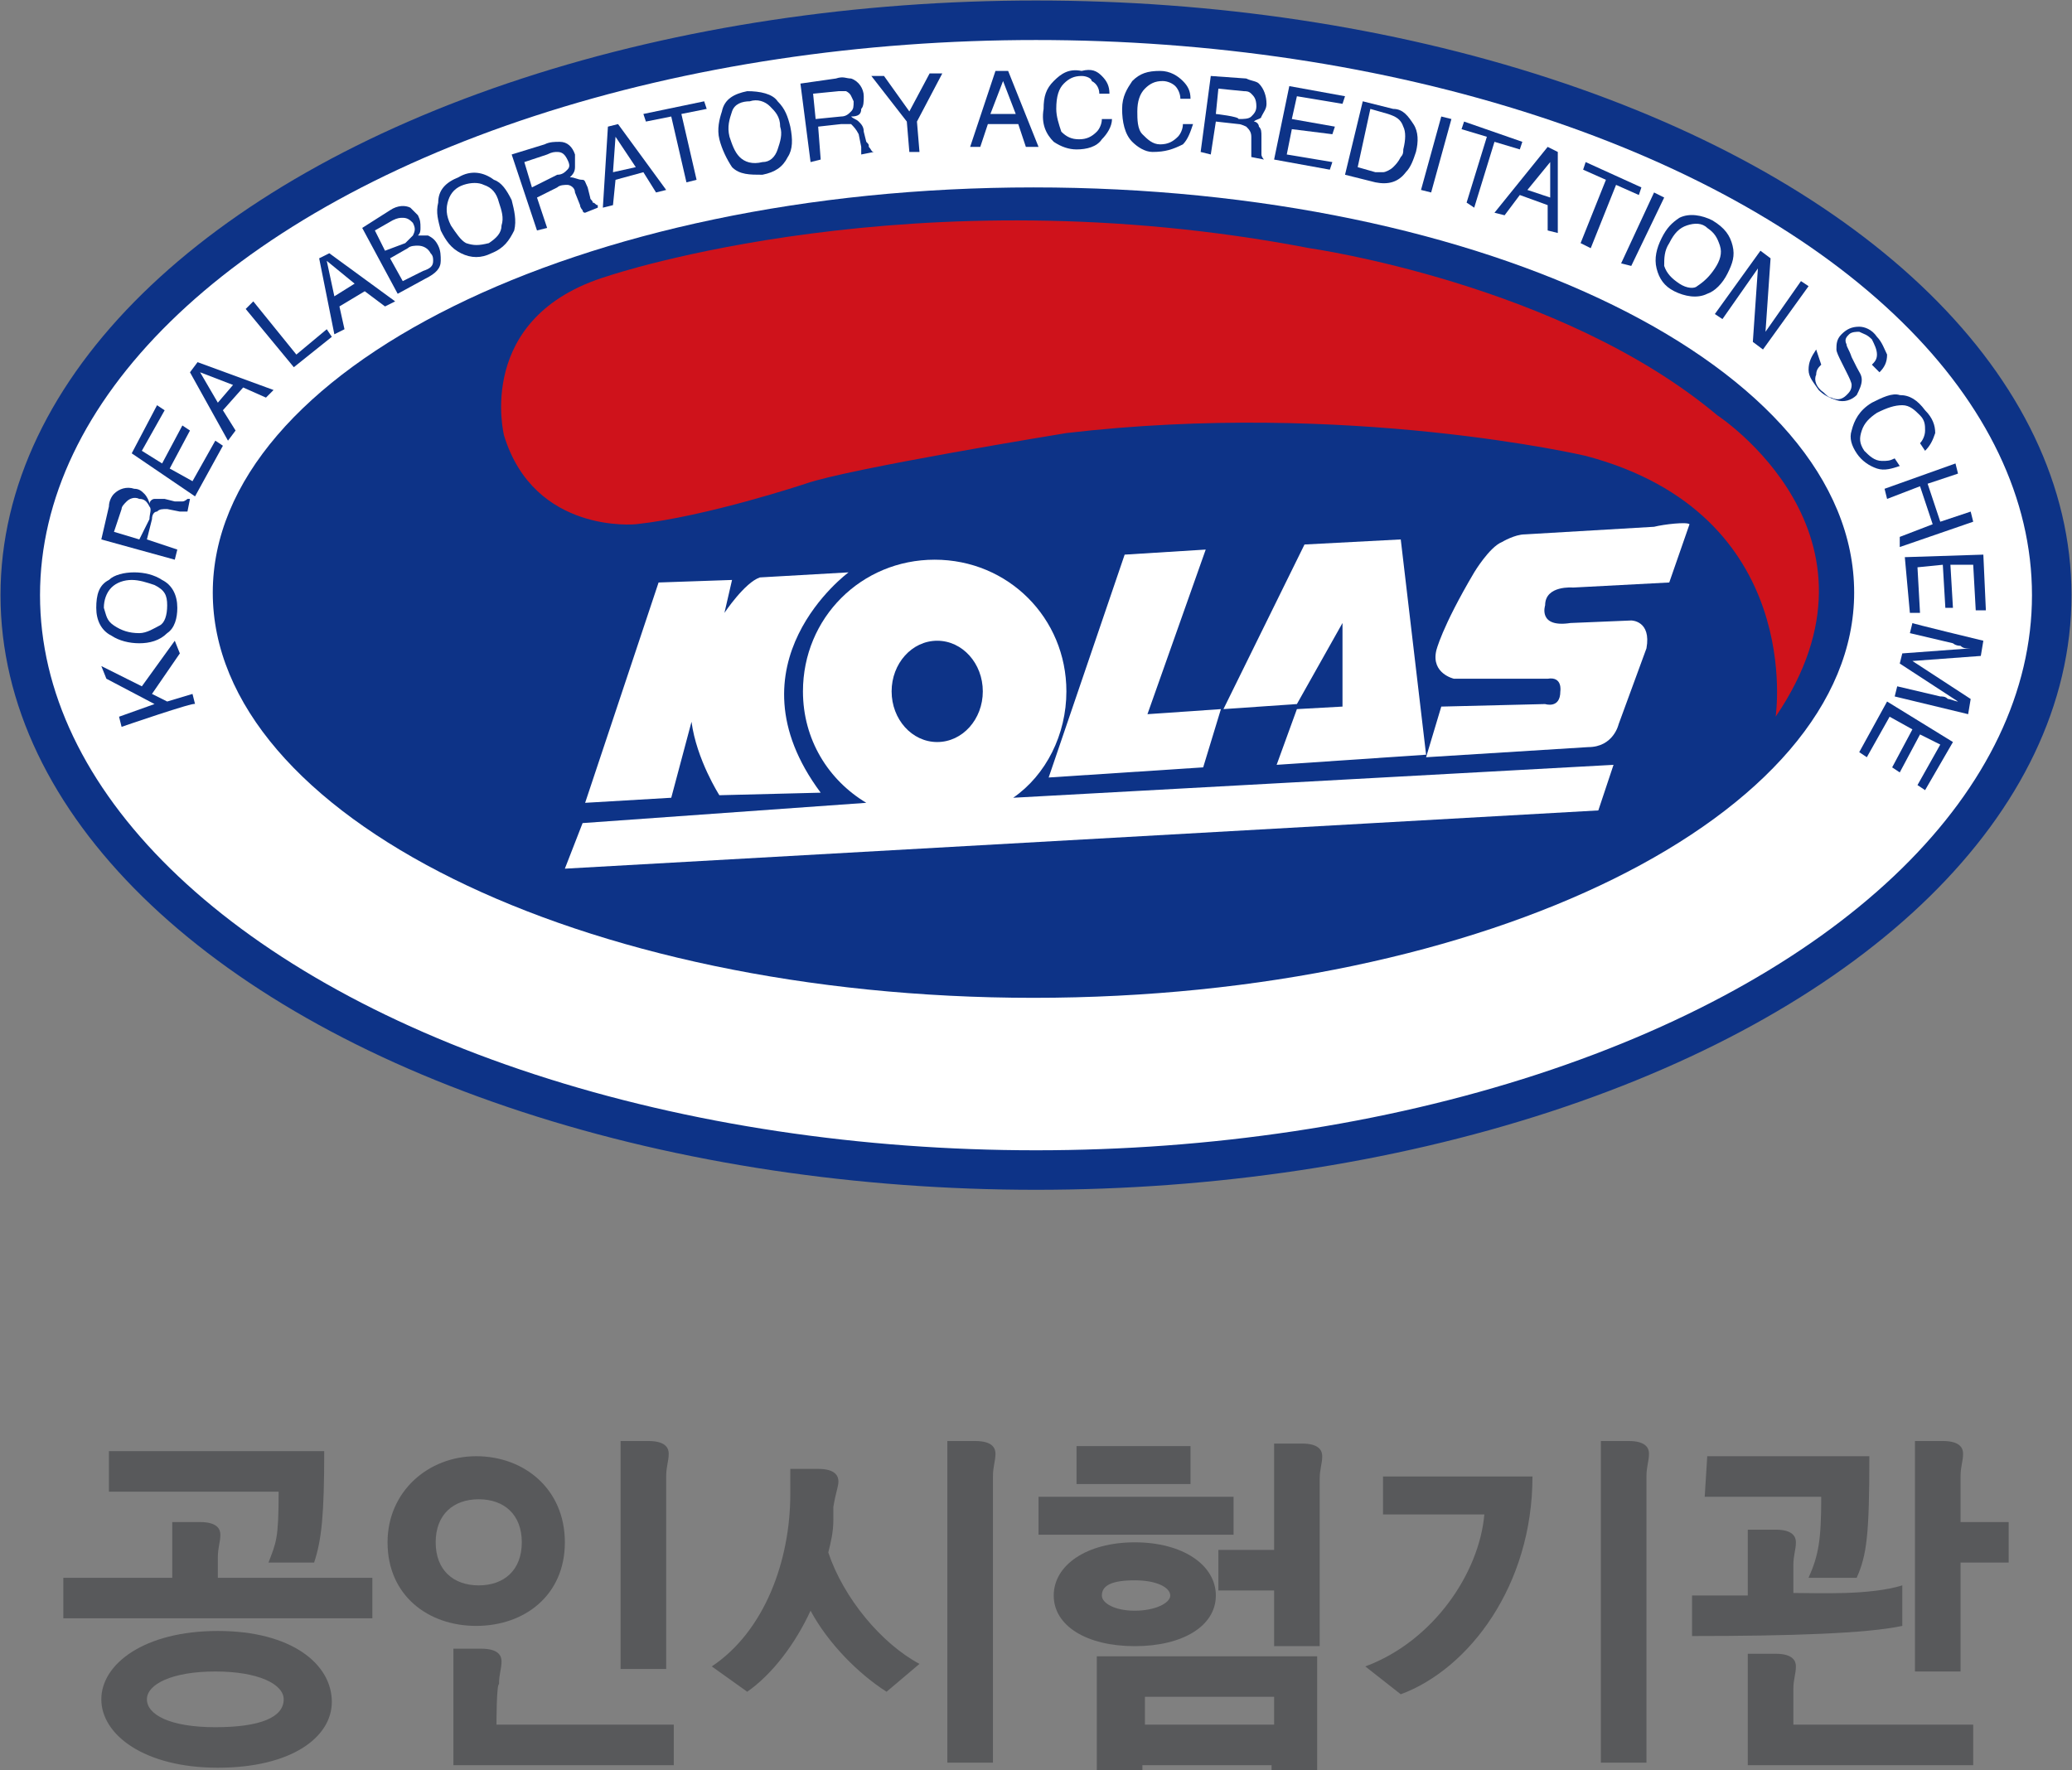
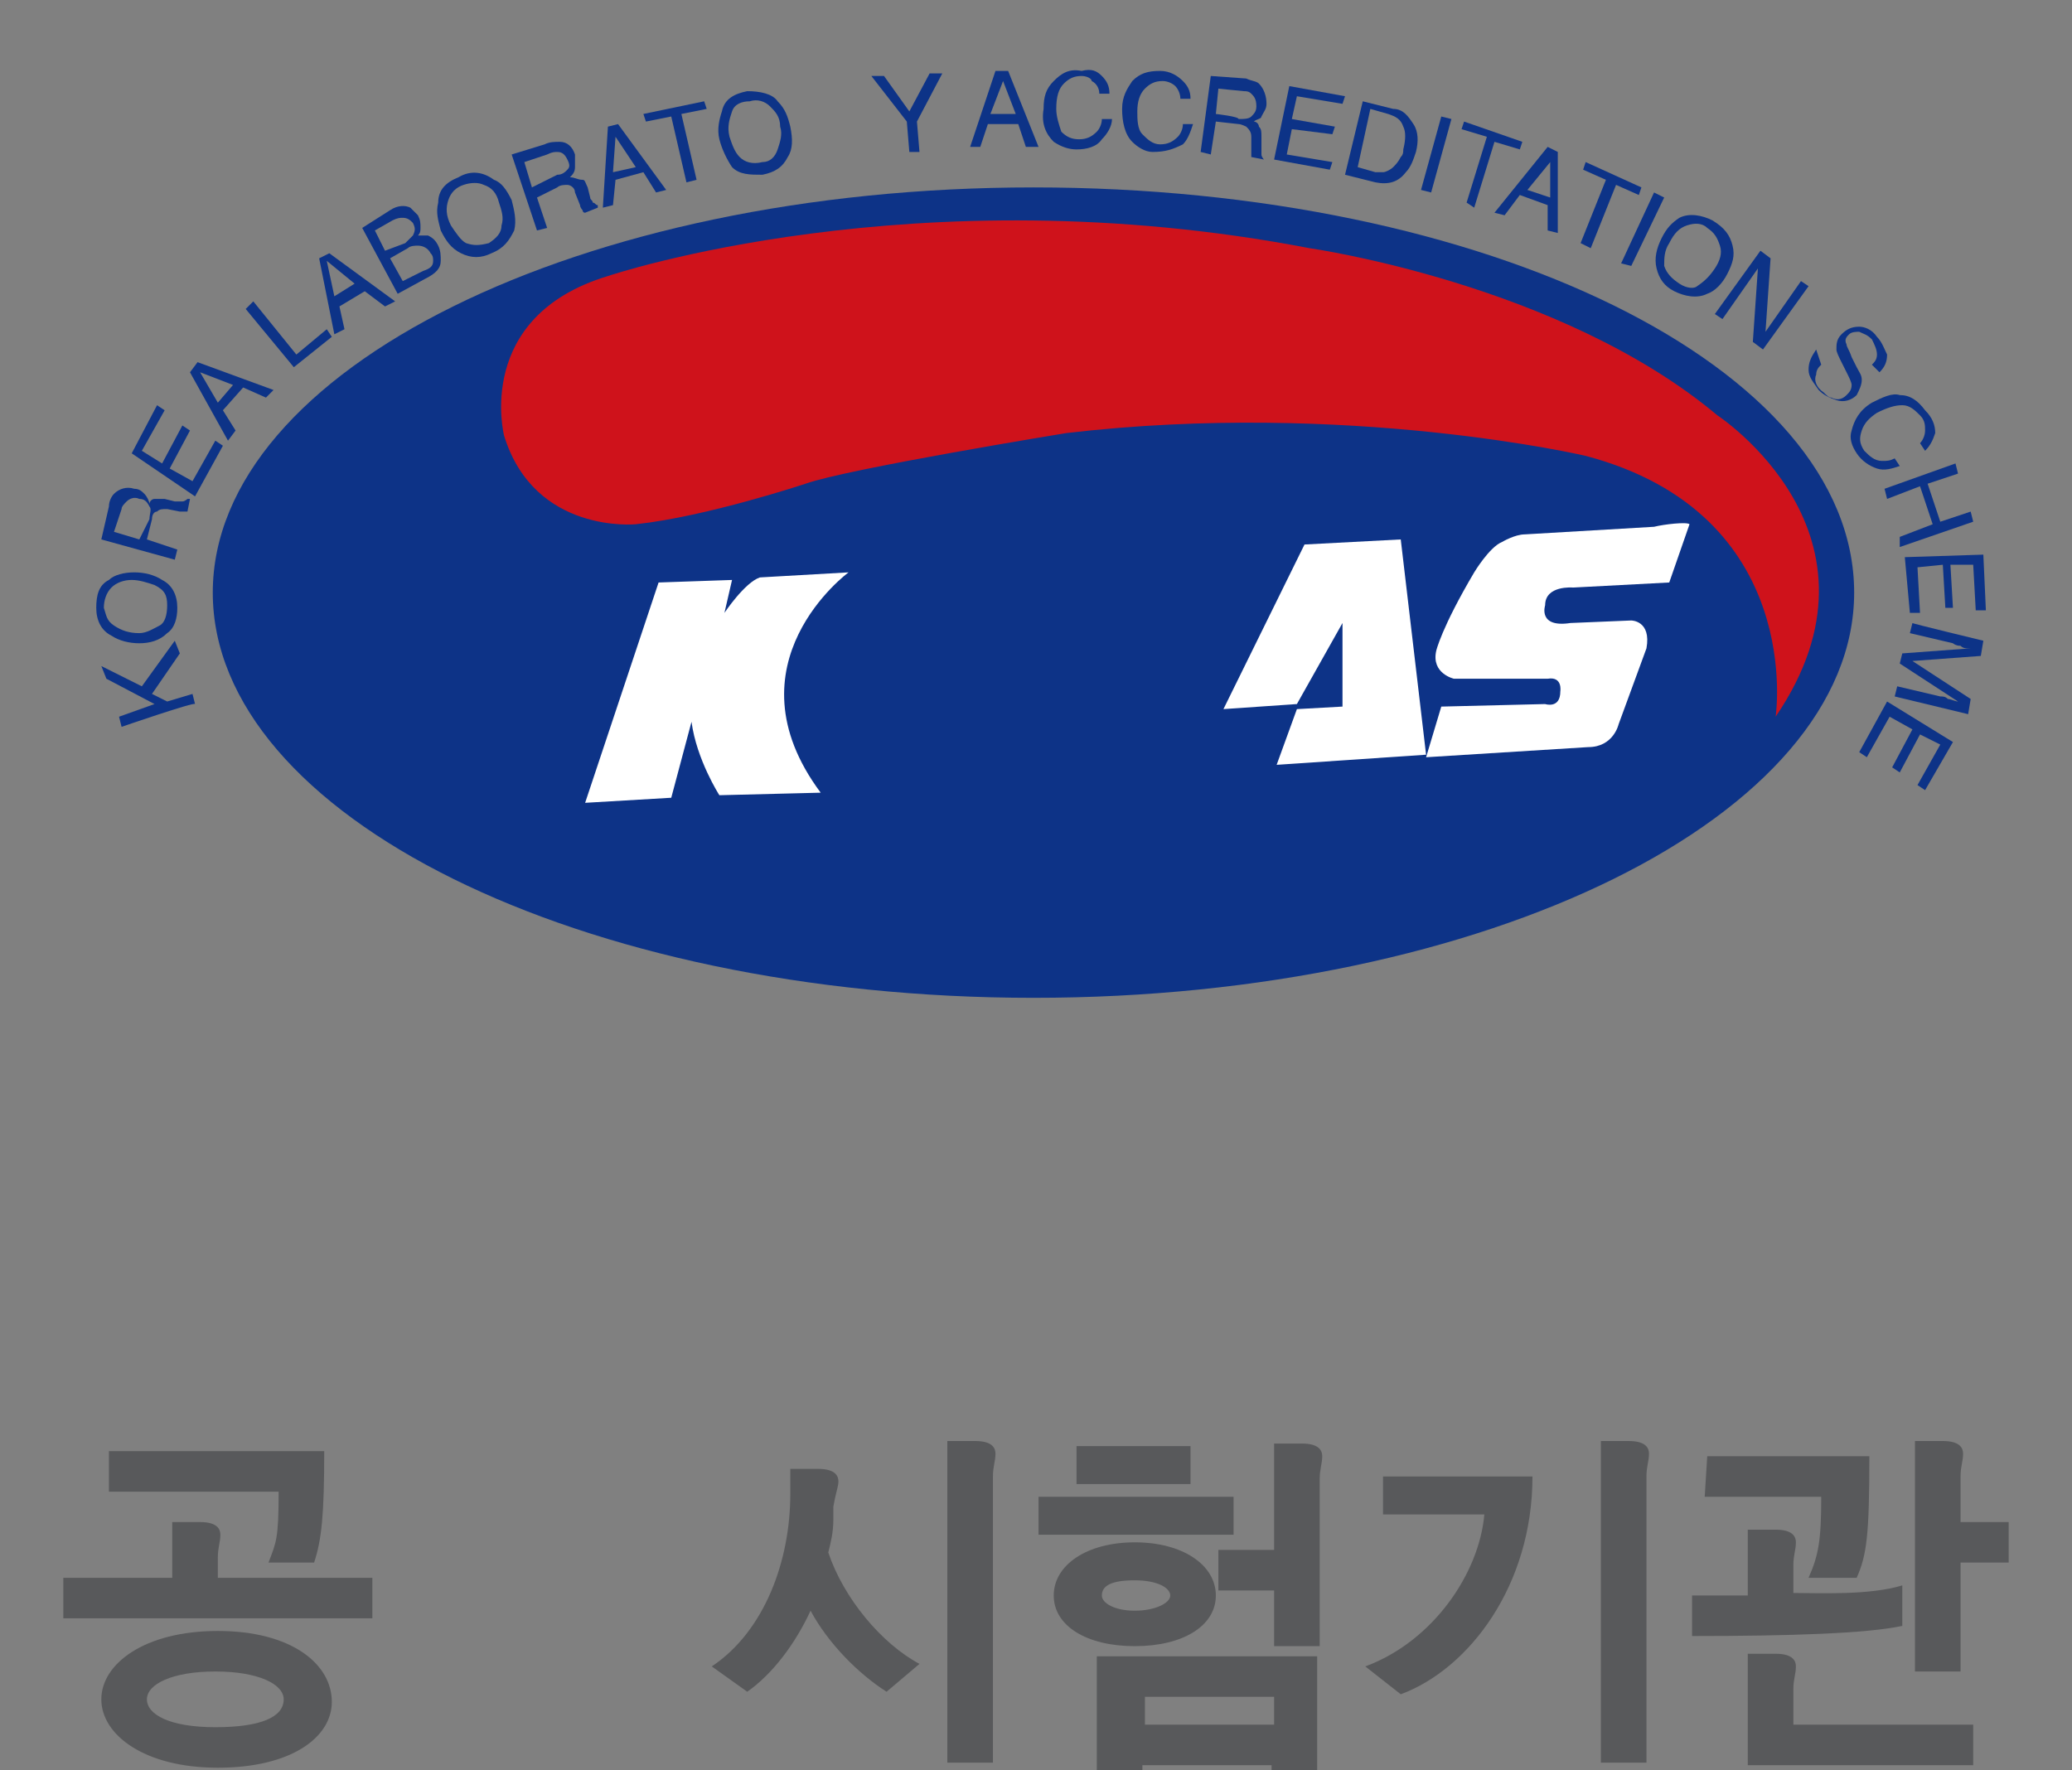
<svg xmlns="http://www.w3.org/2000/svg" version="1.1" id="_레이어_2" x="0px" y="0px" viewBox="0 0 81.8 69.9" style="enable-background:new 0 0 81.8 69.9;" xml:space="preserve">
  <rect x="0" y="0" width="81.8" height="69.9" fill="#808080" stroke="none" />
  <style type="text/css">
	.st0{fill:#FFFFFF;stroke:#0D3387;stroke-width:1.56;}
	.st1{fill:#0D3387;}
	.st2{fill:#CF121B;}
	.st3{fill:#FFFFFF;}
	.st4{fill:#58595B;}
</style>
  <g id="_레이어_1-2">
    <g>
      <g>
-         <ellipse class="st0" cx="40.9" cy="23.5" rx="40.1" ry="22.7" />
        <path class="st1" d="M73.2,23.4c0,8.8-14.5,16-32.4,16s-32.4-7.2-32.4-16s14.5-16,32.4-16S73.2,14.5,73.2,23.4L73.2,23.4z" />
        <g>
          <path class="st1" d="M4.8,28.7l-0.1-0.4l1.4-0.5l-1.9-1l-0.2-0.5l1.6,0.8l1.3-1.8l0.2,0.5L6,27.4l0.6,0.3l1-0.3l0.1,0.4      C7.7,27.7,4.8,28.7,4.8,28.7z" />
          <path class="st1" d="M6.6,23.9c0,0.4-0.1,0.7-0.3,0.8S5.8,25,5.5,25c-0.4,0-0.7-0.1-1-0.3S4.2,24.3,4.1,24      c0-0.3,0.1-0.6,0.3-0.8c0.2-0.2,0.5-0.3,0.8-0.3c0.3,0,0.6,0.1,0.9,0.2C6.5,23.3,6.6,23.5,6.6,23.9L6.6,23.9z M3.8,24      c0,0.5,0.2,0.9,0.6,1.1c0.3,0.2,0.7,0.3,1.1,0.3c0.4,0,0.8-0.1,1.1-0.4C6.9,24.8,7,24.4,7,24c0-0.5-0.2-0.9-0.6-1.1      c-0.3-0.2-0.7-0.3-1.1-0.3c-0.4,0-0.8,0.1-1,0.3C3.9,23.1,3.8,23.5,3.8,24L3.8,24z" />
          <path class="st1" d="M5.5,21.3l-1-0.3l0.3-0.9c0-0.1,0.1-0.2,0.2-0.3c0.1-0.1,0.3-0.2,0.5-0.1c0.2,0,0.3,0.1,0.4,0.3      c0.1,0.1,0,0.3,0,0.5L5.5,21.3L5.5,21.3z M6.9,22.1l0.1-0.4l-1.2-0.4L6,20.5c0-0.2,0.1-0.3,0.2-0.3c0.1-0.1,0.2-0.1,0.4-0.1      l0.5,0.1c0.1,0,0.2,0,0.2,0c0,0,0.1,0,0.1,0l0.1-0.5l-0.1,0c0,0-0.1,0.1-0.2,0.1c-0.1,0-0.1,0-0.3,0l-0.4-0.1      c-0.2,0-0.3,0-0.4,0c-0.1,0-0.2,0.1-0.2,0.2c0-0.1-0.1-0.3-0.2-0.4c-0.1-0.1-0.2-0.2-0.4-0.2c-0.3-0.1-0.6,0-0.8,0.2      c-0.1,0.1-0.2,0.3-0.2,0.5L4,21.3L6.9,22.1L6.9,22.1z" />
          <path class="st1" d="M5.2,17.9L6.2,16l0.3,0.2l-0.9,1.6l0.8,0.5l0.8-1.5l0.3,0.2l-0.8,1.5l0.9,0.5l0.9-1.6l0.3,0.2l-1.1,2      L5.2,17.9L5.2,17.9z" />
          <path class="st1" d="M8.6,15.9l-0.7-1.2l1.3,0.5L8.6,15.9z M9,17.4L9.3,17l-0.5-0.8l0.8-0.9l0.9,0.4l0.3-0.3l-3-1.1l-0.3,0.4      L9,17.4L9,17.4z" />
          <path class="st1" d="M9.7,12.2l0.3-0.3l1.7,2.1l1.2-1l0.2,0.3l-1.5,1.2C11.6,14.5,9.7,12.2,9.7,12.2z" />
          <path class="st1" d="M13.2,11.7l-0.3-1.4l1.1,0.9L13.2,11.7L13.2,11.7z M13.2,13.2l0.4-0.2l-0.2-0.9l1-0.6l0.8,0.6l0.4-0.2      l-2.6-1.9l-0.4,0.2L13.2,13.2L13.2,13.2z" />
          <path class="st1" d="M15.2,9.9l-0.4-0.8l0.7-0.4c0.2-0.1,0.3-0.1,0.4-0.1c0.2,0,0.3,0.1,0.4,0.2c0.1,0.2,0.1,0.3,0,0.5      c-0.1,0.1-0.2,0.2-0.3,0.3L15.2,9.9L15.2,9.9z M15.9,11.1l-0.5-0.9l0.7-0.4c0.1-0.1,0.3-0.1,0.4-0.1c0.2,0,0.4,0.1,0.5,0.3      c0.1,0.1,0.1,0.2,0.1,0.3c0,0.2-0.1,0.3-0.4,0.4L15.9,11.1L15.9,11.1z M15.7,11.6l1.1-0.6c0.4-0.2,0.6-0.4,0.6-0.7      c0-0.2,0-0.4-0.1-0.6c-0.1-0.2-0.2-0.3-0.4-0.4c-0.1,0-0.2,0-0.4,0c0.1-0.1,0.1-0.2,0.1-0.3c0-0.2,0-0.3-0.1-0.5      c-0.1-0.1-0.2-0.2-0.3-0.3c-0.2-0.1-0.5-0.1-0.8,0.1L14.3,9L15.7,11.6L15.7,11.6z" />
          <path class="st1" d="M19.3,9.6c-0.4,0.1-0.6,0.1-0.9,0c-0.2-0.1-0.4-0.4-0.6-0.7c-0.2-0.4-0.2-0.7-0.1-1      c0.1-0.3,0.3-0.5,0.6-0.6c0.3-0.1,0.6-0.1,0.8,0c0.3,0.1,0.5,0.3,0.6,0.7c0.1,0.3,0.2,0.6,0.1,0.9C19.8,9.2,19.6,9.4,19.3,9.6      L19.3,9.6z M18.1,7c-0.5,0.2-0.8,0.5-0.8,1c-0.1,0.4,0,0.7,0.1,1.1c0.2,0.4,0.4,0.7,0.8,0.9c0.4,0.2,0.8,0.2,1.2,0      c0.5-0.2,0.7-0.5,0.9-0.9c0.1-0.4,0-0.8-0.1-1.2c-0.2-0.4-0.4-0.7-0.7-0.8C19.1,6.8,18.6,6.7,18.1,7z" />
          <path class="st1" d="M21,7.4l-0.3-1l0.9-0.3C21.8,6,21.9,6,22,6c0.2,0,0.3,0.1,0.4,0.3c0.1,0.2,0.1,0.3,0,0.4      c-0.1,0.1-0.2,0.2-0.4,0.2L21,7.4L21,7.4z M21.2,9.1l0.4-0.1l-0.4-1.2L22,7.4c0.1-0.1,0.3-0.1,0.4-0.1c0.1,0,0.3,0.1,0.3,0.3      l0.2,0.5c0,0.1,0.1,0.2,0.1,0.2s0,0.1,0.1,0.1l0.5-0.2l0-0.1c-0.1,0-0.1-0.1-0.2-0.1c0-0.1-0.1-0.1-0.1-0.2l-0.1-0.4      c-0.1-0.2-0.1-0.3-0.2-0.3C22.8,7.1,22.7,7,22.5,7c0.1-0.1,0.2-0.2,0.2-0.4c0-0.1,0-0.3,0-0.5c-0.1-0.3-0.3-0.5-0.6-0.5      c-0.2,0-0.4,0-0.6,0.1l-1.3,0.4L21.2,9.1L21.2,9.1z" />
          <path class="st1" d="M24.2,6.8l0.1-1.4l0.8,1.2L24.2,6.8L24.2,6.8z M23.8,8.2l0.4-0.1l0.1-1l1.1-0.3l0.5,0.8l0.4-0.1l-1.9-2.6      L24,5L23.8,8.2L23.8,8.2z" />
          <path class="st1" d="M27.8,4l0.1,0.3l-1,0.2l0.6,2.6l-0.4,0.1l-0.6-2.6l-1,0.2l-0.1-0.3L27.8,4L27.8,4z" />
          <path class="st1" d="M30.1,6.4c-0.4,0.1-0.7,0-0.9-0.2s-0.3-0.5-0.4-0.8c-0.1-0.4,0-0.7,0.1-1S29.3,4,29.6,4      c0.3-0.1,0.6,0,0.8,0.2c0.2,0.2,0.4,0.4,0.4,0.8c0.1,0.3,0,0.6-0.1,0.9S30.4,6.4,30.1,6.4z M29.5,3.6c-0.5,0.1-0.9,0.3-1,0.8      c-0.1,0.3-0.2,0.7-0.1,1.1c0.1,0.4,0.3,0.8,0.5,1.1c0.3,0.3,0.7,0.3,1.2,0.3c0.5-0.1,0.8-0.3,1-0.7c0.2-0.3,0.2-0.7,0.1-1.2      c-0.1-0.4-0.2-0.7-0.5-1C30.5,3.7,30,3.6,29.5,3.6L29.5,3.6z" />
-           <path class="st1" d="M32.2,4.7l-0.1-1l1-0.1c0.1,0,0.2,0,0.3,0c0.2,0.1,0.2,0.2,0.3,0.4c0,0.2,0,0.3-0.1,0.4      c-0.1,0.1-0.2,0.2-0.4,0.2L32.2,4.7L32.2,4.7z M32,6.4l0.4-0.1L32.3,5l0.9-0.1c0.2,0,0.3,0,0.4,0c0.1,0.1,0.2,0.2,0.3,0.4      l0.1,0.5c0,0.1,0,0.2,0,0.2s0,0.1,0,0.1l0.5-0.1V6c-0.1,0-0.1-0.1-0.2-0.2c0-0.1,0-0.1-0.1-0.2l-0.1-0.4c0-0.2-0.1-0.3-0.2-0.4      c-0.1-0.1-0.2-0.1-0.3-0.2C33.9,4.6,34,4.5,34,4.3c0.1-0.1,0.1-0.3,0.1-0.5c0-0.3-0.2-0.6-0.5-0.7c-0.2,0-0.3-0.1-0.6,0      l-1.4,0.2L32,6.4L32,6.4z" />
          <path class="st1" d="M34.4,3l0.5,0l1,1.4l0.8-1.5l0.5,0l-1,1.9l0.1,1.2l-0.4,0l-0.1-1.2L34.4,3L34.4,3z" />
          <path class="st1" d="M39.1,4.5l0.5-1.3l0.5,1.3L39.1,4.5z M38.3,5.8h0.4L39,4.9l1.2,0l0.3,0.9H41l-1.2-3h-0.5L38.3,5.8L38.3,5.8      z" />
          <path class="st1" d="M43.5,3c0.2,0.2,0.3,0.4,0.3,0.7h-0.4c0-0.2-0.1-0.4-0.3-0.5C43.1,3.1,42.9,3,42.7,3      c-0.3,0-0.5,0.1-0.7,0.3c-0.2,0.2-0.3,0.5-0.3,1c0,0.3,0.1,0.6,0.2,0.9c0.2,0.2,0.4,0.3,0.7,0.3c0.3,0,0.5-0.1,0.7-0.3      c0.1-0.1,0.2-0.3,0.2-0.5h0.4c0,0.3-0.2,0.6-0.4,0.8c-0.2,0.3-0.6,0.4-1,0.4c-0.3,0-0.6-0.1-0.9-0.3c-0.3-0.3-0.5-0.7-0.4-1.3      c0-0.5,0.1-0.8,0.4-1.1c0.3-0.3,0.6-0.5,1.1-0.4C43.1,2.7,43.3,2.8,43.5,3L43.5,3z" />
          <path class="st1" d="M46.7,3.2C46.9,3.4,47,3.6,47,3.9l-0.4,0c0-0.2-0.1-0.4-0.2-0.5c-0.1-0.1-0.3-0.2-0.5-0.2      c-0.3,0-0.5,0.1-0.7,0.3c-0.2,0.2-0.3,0.5-0.3,0.9c0,0.3,0,0.7,0.2,0.9c0.2,0.2,0.4,0.4,0.7,0.4c0.3,0,0.5-0.1,0.7-0.3      c0.1-0.1,0.2-0.3,0.2-0.5l0.4,0c-0.1,0.3-0.2,0.6-0.4,0.8C46.3,5.9,46,6,45.5,6c-0.3,0-0.6-0.2-0.8-0.4      c-0.3-0.3-0.4-0.8-0.4-1.3c0-0.5,0.2-0.8,0.4-1.1c0.3-0.3,0.6-0.4,1.1-0.4C46.2,2.8,46.5,3,46.7,3.2L46.7,3.2z" />
          <path class="st1" d="M48,4.5l0.1-1l1,0.1c0.1,0,0.2,0,0.3,0.1c0.1,0.1,0.2,0.2,0.2,0.5c0,0.2-0.1,0.3-0.2,0.4      c-0.1,0.1-0.3,0.1-0.5,0.1C48.9,4.6,48,4.5,48,4.5z M47.4,6l0.4,0.1L48,4.8l0.9,0.1C49,4.9,49.2,5,49.2,5      c0.1,0.1,0.2,0.2,0.2,0.4l0,0.5c0,0.1,0,0.2,0,0.2c0,0,0,0.1,0,0.1l0.5,0.1V6.3c0,0-0.1-0.1-0.1-0.2c0-0.1,0-0.1,0-0.3l0-0.4      c0-0.2,0-0.3-0.1-0.4c0-0.1-0.1-0.2-0.2-0.2c0.1-0.1,0.3-0.1,0.3-0.2C49.9,4.4,50,4.3,50,4.1c0-0.3-0.1-0.6-0.3-0.8      c-0.1-0.1-0.3-0.1-0.5-0.2L47.8,3L47.4,6L47.4,6z" />
          <path class="st1" d="M50.9,3.4l2.2,0.4L53,4.1l-1.8-0.3l-0.2,0.9L52.7,5l-0.1,0.3L51,5.1l-0.2,1l1.8,0.3l-0.1,0.3l-2.2-0.4      L50.9,3.4z" />
          <path class="st1" d="M53.6,6.6l0.5-2.3l0.7,0.2c0.3,0.1,0.5,0.2,0.6,0.5c0.1,0.2,0.1,0.5,0,0.9c0,0.1,0,0.2-0.1,0.3      c-0.1,0.2-0.2,0.3-0.3,0.4c-0.1,0.1-0.3,0.2-0.4,0.2c-0.1,0-0.2,0-0.3,0L53.6,6.6L53.6,6.6z M53.1,6.9l1.2,0.3      c0.5,0.1,0.9,0,1.2-0.4c0.2-0.2,0.3-0.5,0.4-0.8c0.1-0.4,0.1-0.8-0.1-1.1c-0.2-0.3-0.4-0.6-0.8-0.6l-1.2-0.3L53.1,6.9L53.1,6.9z      " />
          <path class="st1" d="M56.9,4.6l0.4,0.1l-0.8,2.9l-0.4-0.1L56.9,4.6z" />
          <path class="st1" d="M60.1,5.6L60,5.9l-1-0.3l-0.8,2.6L57.9,8l0.8-2.6l-1-0.3l0.1-0.3L60.1,5.6L60.1,5.6z" />
          <path class="st1" d="M60.3,7.5l0.9-1.1v1.4L60.3,7.5z M59,8.4l0.4,0.1l0.6-0.8l1.1,0.4v1l0.4,0.1l0-3.2l-0.4-0.2L59,8.4L59,8.4z      " />
          <path class="st1" d="M64.8,7.4l-0.1,0.3l-0.9-0.4l-1,2.5l-0.4-0.2l1-2.5l-0.9-0.4l0.1-0.3L64.8,7.4L64.8,7.4z" />
          <path class="st1" d="M65.3,7.6l0.4,0.2l-1.3,2.7L64,10.4L65.3,7.6z" />
          <path class="st1" d="M66.3,11.2c-0.3-0.2-0.5-0.4-0.6-0.7c0-0.3,0-0.6,0.2-0.9c0.2-0.4,0.4-0.6,0.7-0.7c0.3-0.1,0.6-0.1,0.8,0.1      c0.3,0.2,0.4,0.4,0.5,0.7c0.1,0.3,0,0.6-0.2,0.9c-0.2,0.3-0.4,0.5-0.7,0.7C66.9,11.4,66.6,11.4,66.3,11.2L66.3,11.2z M67.6,8.7      c-0.4-0.2-0.9-0.3-1.3-0.1C66,8.8,65.8,9,65.6,9.4c-0.2,0.4-0.3,0.8-0.2,1.2c0.1,0.4,0.3,0.7,0.7,0.9c0.4,0.2,0.9,0.3,1.3,0.1      c0.3-0.1,0.6-0.4,0.8-0.8c0.2-0.4,0.3-0.7,0.2-1.1C68.3,9.3,68.1,9,67.6,8.7L67.6,8.7z" />
          <path class="st1" d="M69.5,9.9l0.4,0.3l-0.2,2.9l1.4-2l0.3,0.2l-1.8,2.5l-0.4-0.3l0.2-2.9l-1.4,2l-0.3-0.2L69.5,9.9L69.5,9.9z" />
          <path class="st1" d="M71.9,14.4c-0.1,0.1-0.2,0.2-0.2,0.4c-0.1,0.2,0,0.5,0.3,0.7c0.1,0.1,0.2,0.2,0.3,0.2      c0.2,0.1,0.4,0.1,0.6-0.1c0.1-0.1,0.2-0.2,0.2-0.4c0-0.1-0.1-0.3-0.2-0.5l-0.2-0.4c-0.1-0.2-0.2-0.4-0.2-0.5      c0-0.2,0-0.4,0.2-0.6c0.2-0.2,0.4-0.3,0.7-0.3c0.2,0,0.5,0.1,0.7,0.4c0.2,0.2,0.3,0.5,0.4,0.7c0,0.3-0.1,0.5-0.3,0.7l-0.3-0.3      c0.1-0.1,0.2-0.2,0.2-0.4c0-0.2-0.1-0.4-0.2-0.6c-0.2-0.2-0.3-0.2-0.5-0.3c-0.1,0-0.3,0-0.4,0.1c-0.1,0.1-0.2,0.2-0.1,0.4      c0,0.1,0.1,0.2,0.2,0.5l0.2,0.4c0.1,0.2,0.2,0.3,0.2,0.5c0,0.2-0.1,0.4-0.2,0.6c-0.2,0.2-0.5,0.3-0.8,0.2s-0.5-0.2-0.7-0.4      c-0.2-0.3-0.4-0.5-0.4-0.8c0-0.3,0.1-0.5,0.3-0.8L71.9,14.4L71.9,14.4z" />
          <path class="st1" d="M76.4,17.1c-0.1,0.3-0.2,0.5-0.4,0.7l-0.2-0.3c0.1-0.1,0.2-0.3,0.2-0.5c0-0.2,0-0.4-0.2-0.6      c-0.2-0.2-0.4-0.4-0.7-0.4c-0.3,0-0.6,0.1-1,0.3c-0.3,0.2-0.5,0.4-0.6,0.7s-0.1,0.5,0.1,0.8c0.2,0.2,0.4,0.4,0.7,0.4      c0.2,0,0.3,0,0.5-0.1l0.2,0.3c-0.3,0.1-0.6,0.2-0.9,0.1c-0.3-0.1-0.6-0.3-0.8-0.6c-0.2-0.3-0.3-0.6-0.2-0.9      c0.1-0.4,0.3-0.8,0.8-1.1c0.4-0.2,0.8-0.4,1.1-0.3c0.4,0,0.7,0.2,1,0.6C76.3,16.5,76.4,16.8,76.4,17.1L76.4,17.1z" />
          <path class="st1" d="M77.2,18.3l0.1,0.4l-1.2,0.4l0.5,1.5l1.2-0.4l0.1,0.4l-2.9,1L75,21.2l1.3-0.5l-0.5-1.5l-1.3,0.5l-0.1-0.4      L77.2,18.3L77.2,18.3z" />
          <path class="st1" d="M78.3,21.9l0.1,2.2l-0.4,0l-0.1-1.8l-0.9,0l0.1,1.7l-0.3,0l-0.1-1.7l-1,0.1l0.1,1.8l-0.4,0L75.2,22      L78.3,21.9L78.3,21.9z" />
          <path class="st1" d="M78.3,25.3l-0.1,0.6l-2.7,0.2l2.3,1.5l-0.1,0.6l-2.9-0.7l0.1-0.4l1.7,0.4c0.1,0,0.2,0,0.3,0.1      c0.1,0,0.3,0.1,0.4,0.1L75,26.2l0.1-0.4l2.7-0.2l-0.1,0c-0.1,0-0.2,0-0.3-0.1c-0.2,0-0.3-0.1-0.3-0.1l-1.7-0.4l0.1-0.4      C75.4,24.6,78.3,25.3,78.3,25.3z" />
          <path class="st1" d="M77.1,29.3L76,31.2L75.7,31l0.9-1.6L75.8,29l-0.8,1.5l-0.3-0.2l0.8-1.5l-0.9-0.5l-0.9,1.6l-0.3-0.2l1.1-2      L77.1,29.3L77.1,29.3z" />
        </g>
        <path class="st2" d="M25.1,20.7c0,0-4,0.4-5.2-3.5c0,0-1.2-4.7,4.1-6.3c0,0,12.1-4.1,27.7-1.1c0,0,9.9,1.4,16.1,6.6     c0,0,7.2,4.7,2.3,11.9c0,0,1.2-8-7.5-10.3c0,0-9.4-2.2-20.5-0.9c0,0-8.6,1.4-10.3,2C31.8,19.1,27.9,20.4,25.1,20.7z" />
-         <path class="st3" d="M40,31.5c1.3-0.9,2.1-2.5,2.1-4.2c0-2.9-2.3-5.2-5.2-5.2s-5.2,2.3-5.2,5.2c0,1.9,1,3.5,2.5,4.4L23,32.5     l-0.7,1.8L63.1,32l0.6-1.8L40,31.5L40,31.5z M37,25.3c1,0,1.8,0.9,1.8,2s-0.8,2-1.8,2s-1.8-0.9-1.8-2S36,25.3,37,25.3z" />
        <path class="st3" d="M26,23l2.9-0.1l-0.3,1.3c0,0,0.8-1.2,1.4-1.4l3.5-0.2c0,0-4.9,3.6-1.1,8.7l-4,0.1c0,0-0.9-1.4-1.1-2.9     l-0.8,3l-3.4,0.2L26,23L26,23z" />
-         <polygon class="st3" points="44.4,21.9 41.4,30.7 47.5,30.3 48.2,28 45.3,28.2 47.6,21.7    " />
        <polygon class="st3" points="48.3,28 51.5,21.5 55.3,21.3 56.3,29.8 50.4,30.2 51.2,28 53,27.9 53,24.6 51.2,27.8    " />
        <path class="st3" d="M66.7,20.7L65.9,23l-3.8,0.2c0,0-1.1-0.1-1.1,0.7c0,0-0.3,0.9,1,0.7l2.4-0.1c0,0,0.8,0,0.6,1.1l-1.1,3     c0,0-0.2,0.9-1.2,0.9l-6.4,0.4l0.6-2l4.1-0.1c0,0,0.6,0.2,0.6-0.5c0,0,0.1-0.6-0.5-0.5l-3.7,0c0,0-0.9-0.2-0.7-1.1     c0,0,0.2-0.9,1.5-3.1c0,0,0.6-1,1.1-1.2c0,0,0.5-0.3,0.9-0.3l5.1-0.3C65.7,20.7,66.6,20.6,66.7,20.7L66.7,20.7z" />
      </g>
      <g>
        <path class="st4" d="M8.6,62.3h6.1v1.6H2.5v-1.6h4.3v-2.2h1.1c0.7,0,0.8,0.3,0.8,0.5c0,0.3-0.1,0.5-0.1,0.9     C8.6,61.5,8.6,62.3,8.6,62.3z M13.1,67.2c0,1.4-1.6,2.6-4.5,2.6S4,68.5,4,67.1s1.7-2.7,4.6-2.7S13.1,65.7,13.1,67.2z M4.3,57.3     h8.5c0,2.5-0.1,3.5-0.4,4.4h-1.8c0.3-0.8,0.4-0.9,0.4-2.8H4.3L4.3,57.3L4.3,57.3z M11.2,67.1c0-0.6-1-1.1-2.7-1.1     s-2.7,0.5-2.7,1.1s0.9,1.1,2.7,1.1S11.2,67.8,11.2,67.1z" />
-         <path class="st4" d="M15.3,60.9c0-2,1.6-3.4,3.5-3.4s3.5,1.3,3.5,3.4s-1.6,3.3-3.5,3.3S15.3,63,15.3,60.9z M17.2,60.9     c0,1.1,0.7,1.7,1.7,1.7s1.7-0.6,1.7-1.7s-0.7-1.7-1.7-1.7S17.2,59.8,17.2,60.9z M19.6,68.1h7v1.6h-8.7v-4.6h1.1     c0.7,0,0.8,0.3,0.8,0.5c0,0.3-0.1,0.5-0.1,0.9C19.6,66.5,19.6,68.1,19.6,68.1z M25.6,56.9c0.7,0,0.8,0.3,0.8,0.5     c0,0.3-0.1,0.5-0.1,0.9v7.6h-1.8v-9H25.6L25.6,56.9z" />
        <path class="st4" d="M32.3,58c0.7,0,0.8,0.3,0.8,0.5c0,0.2-0.1,0.4-0.2,1c0,0.2,0,0.3,0,0.5v0c0,0.5-0.1,0.9-0.2,1.3     c0.6,1.8,2.1,3.6,3.6,4.4l-1.3,1.1c-1.1-0.7-2.3-1.9-3-3.2c-0.6,1.3-1.5,2.5-2.5,3.2l-1.4-1c2.1-1.4,3.1-4.2,3.1-6.8V58L32.3,58     L32.3,58z M38.5,56.9c0.7,0,0.8,0.3,0.8,0.5c0,0.3-0.1,0.5-0.1,0.9v11.3h-1.8V56.9L38.5,56.9L38.5,56.9z" />
        <path class="st4" d="M41,59.1h7.7v1.5H41V59.1z M41.6,63c0-1.2,1.3-2.1,3.2-2.1S48,61.8,48,63s-1.3,2-3.2,2S41.6,64.2,41.6,63z      M42.5,57.1H47v1.5h-4.5V57.1z M43.4,65.4H52v4.6h-1.8v-0.3h-5.1v0.3h-1.8V65.4z M43.5,63c0,0.3,0.5,0.6,1.3,0.6s1.4-0.3,1.4-0.6     s-0.5-0.6-1.4-0.6S43.5,62.6,43.5,63z M45.2,68.1h5.1V67h-5.1V68.1z M52.1,65h-1.8v-2.2h-2.2v-1.6h2.2v-4.2h1.1     c0.7,0,0.8,0.3,0.8,0.5c0,0.3-0.1,0.5-0.1,0.9L52.1,65L52.1,65z" />
        <path class="st4" d="M54.5,58.3h6c0,4.3-2.5,7.6-5.2,8.6l-1.4-1.1c2.7-1,4.5-3.7,4.7-6h-4V58.3z M64.3,56.9     c0.7,0,0.8,0.3,0.8,0.5c0,0.3-0.1,0.5-0.1,0.9v11.3h-1.8V56.9L64.3,56.9L64.3,56.9z" />
        <path class="st4" d="M70.8,62.9c1,0,3,0.1,4.3-0.3v1.6c-1.4,0.3-4.4,0.4-8.3,0.4v-1.6H69v-2.6h1.1c0.7,0,0.8,0.3,0.8,0.5     c0,0.3-0.1,0.5-0.1,0.9L70.8,62.9L70.8,62.9z M67.4,57.5h6.4c0,3.1-0.1,3.9-0.5,4.8h-1.9c0.4-0.9,0.5-1.5,0.5-3.2h-4.6L67.4,57.5     L67.4,57.5z M70.8,68.1h7.1v1.6H69v-4.4h1.1c0.7,0,0.8,0.3,0.8,0.5c0,0.3-0.1,0.5-0.1,0.9C70.8,66.7,70.8,68.1,70.8,68.1z      M77.4,60.1h1.9v1.6h-1.9V66h-1.8v-9.1h1.1c0.7,0,0.8,0.3,0.8,0.5c0,0.3-0.1,0.5-0.1,0.9C77.4,58.3,77.4,60.1,77.4,60.1z" />
      </g>
    </g>
  </g>
</svg>